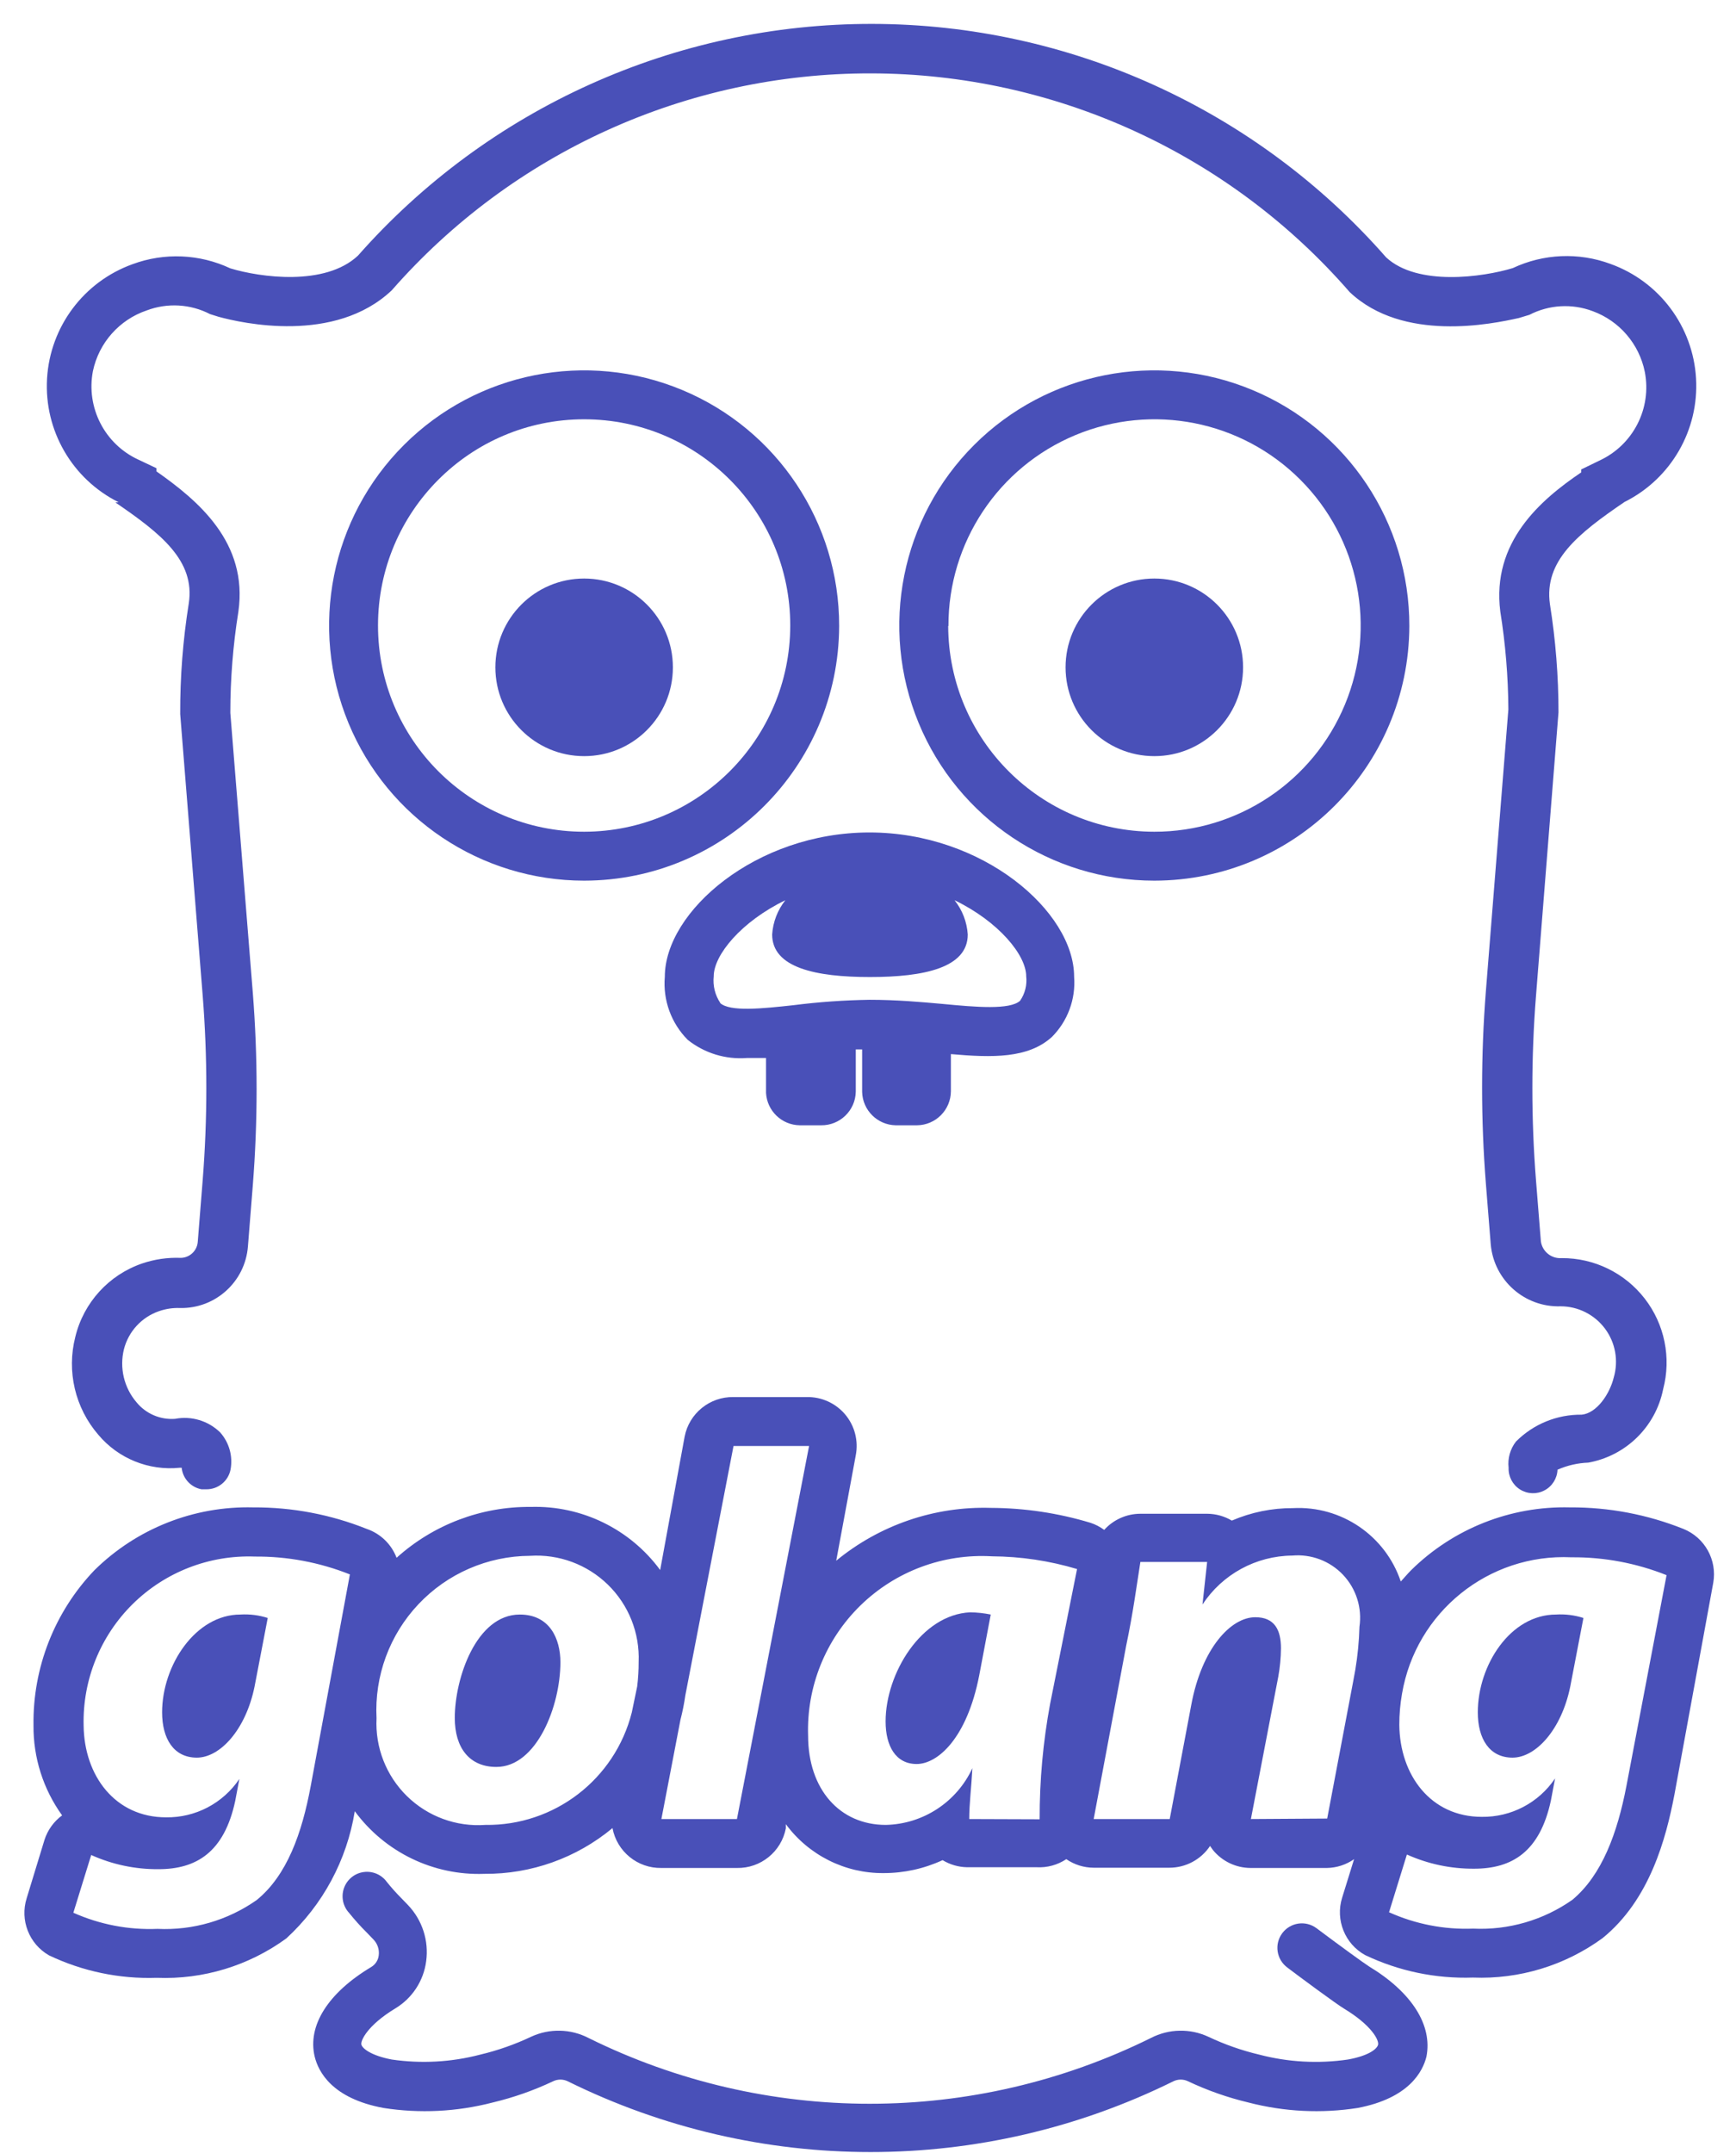
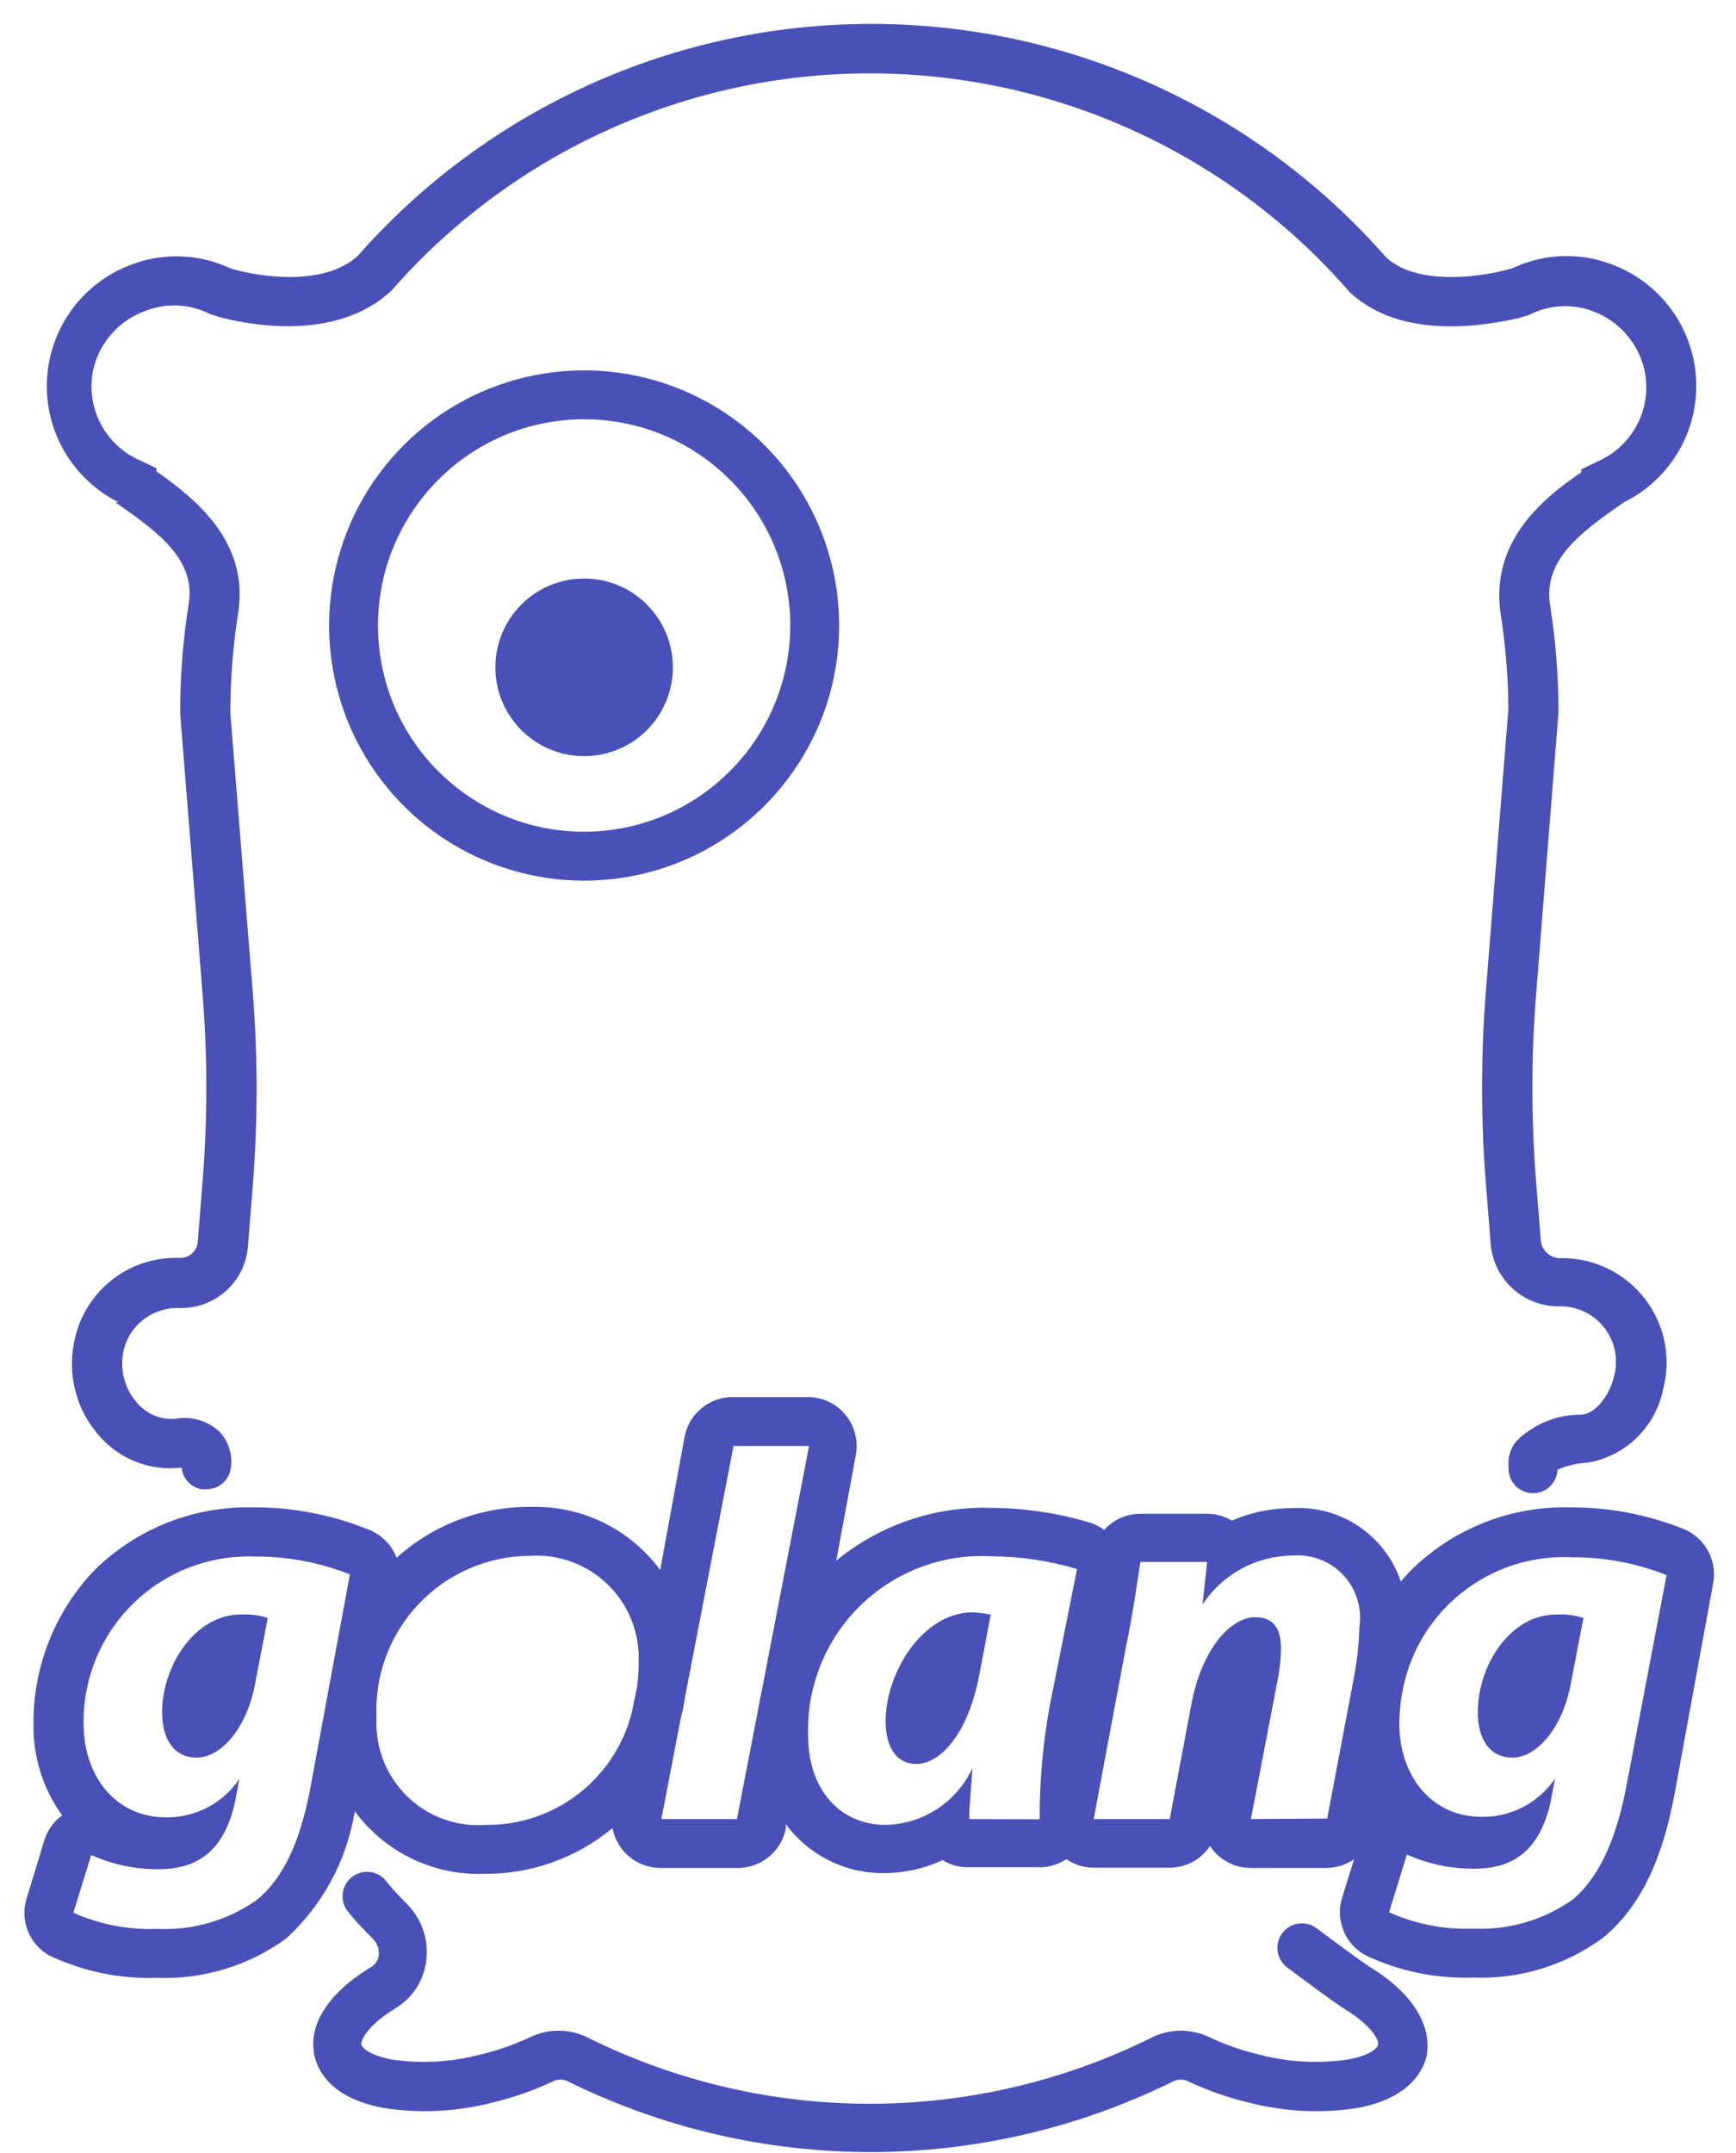
<svg xmlns="http://www.w3.org/2000/svg" width="71px" height="88px" viewBox="0 0 71 88" version="1.1">
  <title>Slice 1</title>
  <desc>Created with Sketch.</desc>
  <g id="Page-1" stroke="none" stroke-width="1" fill="none" fill-rule="evenodd" opacity="0.75">
    <g id="go-lang-2" fill="#0c16a0">
      <g id="go-lang">
        <g id="Group">
          <path d="M34.32,25.59 C34.328,21.37 31.792,17.56 27.895,15.94 C23.998,14.319 19.509,15.206 16.522,18.188 C13.535,21.169 12.639,25.657 14.252,29.557 C15.865,33.457 19.67,36 23.89,36 C29.64,35.995 34.303,31.34 34.32,25.59 Z M23.89,34 C19.234,34 15.46,30.226 15.46,25.57 C15.46,20.914 19.234,17.14 23.89,17.14 C28.546,17.14 32.32,20.914 32.32,25.57 C32.314,30.223 28.543,33.994 23.89,34 Z" id="Shape" fill-rule="nonzero" />
          <circle id="Oval" cx="23.89" cy="27.28" r="3.63" />
-           <path d="M57.64,25.59 C57.648,21.37 55.112,17.56 51.215,15.94 C47.318,14.319 42.829,15.206 39.842,18.188 C36.855,21.169 35.959,25.657 37.572,29.557 C39.185,33.457 42.99,36 47.21,36 C52.96,35.995 57.623,31.34 57.64,25.59 Z M38.79,25.59 C38.782,22.178 40.832,19.097 43.982,17.786 C47.133,16.476 50.763,17.194 53.177,19.606 C55.592,22.017 56.314,25.646 55.007,28.798 C53.701,31.951 50.622,34.004 47.21,34 C42.564,33.995 38.797,30.236 38.78,25.59 L38.79,25.59 Z" id="Shape" fill-rule="nonzero" />
-           <circle id="Oval" cx="47.21" cy="27.28" r="3.63" />
-           <path d="M36.63,46 L37.5,46 C38.265,45.995 38.885,45.375 38.89,44.61 L38.89,43.09 C40.59,43.24 42.05,43.27 43.02,42.39 C43.668,41.742 44,40.843 43.93,39.93 C43.93,37.26 40.2,34.03 35.56,34.03 C30.92,34.03 27.19,37.26 27.19,39.93 C27.108,40.886 27.452,41.83 28.13,42.51 C28.814,43.053 29.679,43.318 30.55,43.25 C30.8,43.25 31.06,43.25 31.33,43.25 L31.33,44.68 C31.372,45.414 31.975,45.991 32.71,46 L33.58,46 C34.349,46.011 34.984,45.399 35,44.63 L35,42.9 L35.26,42.9 L35.26,44.64 C35.281,45.386 35.884,45.984 36.63,46 Z M29.46,41 C29.245,40.68 29.149,40.294 29.19,39.91 C29.19,39.04 30.32,37.67 32.12,36.8 C31.802,37.201 31.614,37.689 31.58,38.2 C31.58,39.56 33.36,39.94 35.58,39.94 C37.8,39.94 39.58,39.56 39.58,38.2 C39.546,37.689 39.358,37.201 39.04,36.8 C40.84,37.67 41.97,39.04 41.97,39.91 C42.01,40.263 41.921,40.618 41.72,40.91 C41.3,41.29 39.91,41.17 38.56,41.04 C37.67,40.96 36.67,40.87 35.56,40.87 C34.523,40.886 33.488,40.959 32.46,41.09 C31.18,41.23 29.85,41.37 29.45,41 L29.46,41 Z" id="Shape" fill-rule="nonzero" />
          <path d="M4.72,20.54 C6.58,21.81 7.99,22.92 7.72,24.67 C7.481,26.165 7.364,27.676 7.37,29.19 L8.29,40.7 C8.488,43.209 8.488,45.731 8.29,48.24 L8.09,50.74 C8.074,51.113 7.773,51.41 7.4,51.42 C6.86,51.398 6.321,51.476 5.81,51.65 C4.448,52.118 3.418,53.25 3.08,54.65 C2.72,56.057 3.071,57.551 4.02,58.65 C4.838,59.624 6.085,60.129 7.35,60 L7.43,60 C7.475,60.44 7.805,60.798 8.24,60.88 L8.43,60.88 C8.916,60.889 9.338,60.547 9.43,60.07 C9.53,59.524 9.371,58.963 9,58.55 C8.513,58.078 7.826,57.872 7.16,58 C6.554,58.045 5.964,57.791 5.58,57.32 C5.07,56.721 4.88,55.913 5.07,55.15 C5.257,54.426 5.794,53.844 6.5,53.6 C6.776,53.503 7.068,53.459 7.36,53.47 C8.809,53.501 10.029,52.395 10.14,50.95 L10.34,48.45 C10.546,45.834 10.546,43.206 10.34,40.59 L9.42,29.14 C9.42,27.753 9.531,26.369 9.75,25 C10.15,22.18 8.11,20.47 6.4,19.27 L6.4,19.14 L5.66,18.79 C4.281,18.155 3.514,16.661 3.8,15.17 C4.044,14.013 4.88,13.07 6,12.69 C6.846,12.371 7.787,12.425 8.59,12.84 L8.94,12.95 C9.89,13.21 13.69,14.07 16.02,11.87 C20.968,6.221 28.116,2.986 35.626,3 C43.136,3.013 50.273,6.273 55.2,11.94 C57.38,14 61,13.25 62.12,13 L62.55,12.87 C63.353,12.455 64.294,12.401 65.14,12.72 C66.233,13.121 67.039,14.059 67.27,15.2 C67.562,16.694 66.793,18.194 65.41,18.83 L64.67,19.19 L64.67,19.31 C63,20.44 61,22.16 61.36,25 C61.572,26.323 61.682,27.66 61.69,29 L60.77,40.52 C60.564,43.136 60.564,45.764 60.77,48.38 L60.97,50.88 C61.107,52.344 62.36,53.449 63.83,53.4 C64.544,53.402 65.215,53.741 65.642,54.313 C66.069,54.885 66.201,55.625 66,56.31 C65.83,57 65.3,57.77 64.69,57.83 C63.681,57.818 62.711,58.215 62,58.93 C61.764,59.234 61.656,59.618 61.7,60 C61.686,60.357 61.863,60.695 62.165,60.886 C62.468,61.077 62.849,61.092 63.165,60.926 C63.482,60.76 63.686,60.437 63.7,60.08 C64.098,59.904 64.525,59.806 64.96,59.79 C66.499,59.513 67.712,58.323 68.02,56.79 C68.359,55.505 68.081,54.136 67.268,53.086 C66.454,52.035 65.199,51.423 63.87,51.43 C63.452,51.461 63.082,51.164 63.02,50.75 L62.82,48.25 C62.622,45.741 62.622,43.219 62.82,40.71 L63.74,29.12 C63.74,27.64 63.623,26.162 63.39,24.7 C63.14,22.93 64.53,21.82 66.44,20.52 C68.339,19.573 69.49,17.585 69.366,15.467 C69.242,13.349 67.867,11.509 65.87,10.79 C64.568,10.307 63.126,10.368 61.87,10.96 C60.65,11.33 57.97,11.71 56.69,10.52 C51.384,4.467 43.73,0.99 35.681,0.977 C27.632,0.963 19.966,4.415 14.64,10.45 C13.3,11.71 10.64,11.34 9.42,10.97 C8.163,10.38 6.722,10.318 5.42,10.8 C3.423,11.519 2.048,13.359 1.924,15.477 C1.8,17.595 2.951,19.583 4.85,20.53 L4.72,20.54 Z" id="Path" />
          <path d="M56,80.39 C55.82,80.28 54.76,79.51 53.84,78.82 C53.395,78.491 52.769,78.585 52.44,79.03 C52.111,79.475 52.205,80.101 52.65,80.43 C53.11,80.78 54.65,81.92 54.97,82.11 C56.11,82.8 56.41,83.41 56.36,83.59 C56.31,83.77 55.96,84.04 55.13,84.19 C53.919,84.368 52.684,84.3 51.5,83.99 C50.783,83.82 50.086,83.575 49.42,83.26 C48.671,82.912 47.803,82.931 47.07,83.31 C39.822,86.895 31.318,86.895 24.07,83.31 C23.337,82.931 22.469,82.912 21.72,83.26 C21.054,83.575 20.357,83.82 19.64,83.99 C18.459,84.299 17.228,84.367 16.02,84.19 C15.18,84.03 14.82,83.74 14.78,83.58 C14.74,83.42 15.03,82.79 16.17,82.1 C16.862,81.683 17.326,80.972 17.43,80.17 C17.544,79.329 17.268,78.482 16.68,77.87 L16.4,77.58 C16.195,77.374 16.002,77.157 15.82,76.93 C15.602,76.629 15.234,76.474 14.866,76.528 C14.497,76.581 14.19,76.835 14.067,77.186 C13.944,77.538 14.026,77.928 14.28,78.2 C14.505,78.48 14.745,78.747 15,79 L15.27,79.28 C15.439,79.452 15.52,79.691 15.49,79.93 C15.468,80.13 15.353,80.308 15.18,80.41 C13.41,81.47 12.57,82.81 12.87,84.07 C13.02,84.69 13.58,85.78 15.68,86.17 C17.166,86.402 18.684,86.327 20.14,85.95 C20.995,85.747 21.826,85.456 22.62,85.08 C22.81,84.988 23.03,84.988 23.22,85.08 C31.026,88.938 40.184,88.938 47.99,85.08 C48.18,84.988 48.4,84.988 48.59,85.08 C49.384,85.456 50.215,85.747 51.07,85.95 C52.526,86.327 54.044,86.402 55.53,86.17 C57.63,85.77 58.19,84.68 58.34,84.07 C58.59,82.79 57.75,81.45 56,80.39 Z" id="Path" />
          <path d="M6.63,70 C6.63,71.07 7.1,71.85 8.05,71.85 C9,71.85 10.05,70.71 10.41,68.95 L10.95,66.14 C10.589,66.025 10.209,65.977 9.83,66 C8,66 6.63,68.07 6.63,70 Z" id="Path" />
-           <path d="M21.26,66 C19.48,66 18.6,68.6 18.6,70.23 C18.6,71.45 19.2,72.23 20.3,72.23 C21.95,72.23 22.92,69.74 22.92,67.95 C22.92,67 22.49,66 21.26,66 Z" id="Path" />
          <path d="M36.22,70.37 C36.22,71.37 36.63,72.11 37.49,72.11 C38.35,72.11 39.55,71.06 40.05,68.48 L40.52,66 C40.243,65.944 39.962,65.914 39.68,65.91 C37.68,66 36.22,68.41 36.22,70.37 Z" id="Path" />
          <path d="M68.85,62.5 C67.375,61.91 65.799,61.611 64.21,61.62 C61.784,61.558 59.437,62.486 57.71,64.19 C57.56,64.34 57.43,64.5 57.29,64.65 C56.66,62.774 54.857,61.547 52.88,61.65 C52.02,61.646 51.169,61.82 50.38,62.16 C50.077,61.98 49.732,61.884 49.38,61.88 L46.64,61.88 C46.076,61.881 45.538,62.121 45.16,62.54 C44.99,62.414 44.801,62.316 44.6,62.25 C43.277,61.851 41.902,61.645 40.52,61.64 C38.221,61.571 35.976,62.339 34.2,63.8 L35,59.49 C35.115,58.898 34.956,58.285 34.568,57.823 C34.179,57.361 33.603,57.099 33,57.11 L30,57.11 C29.028,57.092 28.184,57.776 28,58.73 L27,64.18 C25.767,62.504 23.79,61.54 21.71,61.6 C19.684,61.581 17.725,62.324 16.22,63.68 C16.009,63.125 15.562,62.693 15,62.5 C13.525,61.91 11.949,61.611 10.36,61.62 C7.934,61.558 5.587,62.486 3.86,64.19 C2.231,65.896 1.337,68.172 1.37,70.53 C1.358,71.85 1.768,73.139 2.54,74.21 C2.201,74.459 1.949,74.809 1.82,75.21 L1.09,77.6 C0.81,78.494 1.188,79.462 2,79.93 C3.375,80.586 4.887,80.902 6.41,80.85 C8.308,80.926 10.175,80.358 11.71,79.24 C13.202,77.871 14.188,76.039 14.51,74.04 C15.744,75.718 17.728,76.677 19.81,76.6 C21.723,76.615 23.579,75.952 25.05,74.73 C25.23,75.688 26.075,76.377 27.05,76.36 L30.14,76.36 C31.112,76.378 31.956,75.694 32.14,74.74 L32.14,74.57 C33.076,75.839 34.563,76.583 36.14,76.57 C36.972,76.57 37.795,76.39 38.55,76.04 C38.852,76.223 39.197,76.323 39.55,76.33 L42.39,76.33 C42.822,76.355 43.25,76.239 43.61,76 C43.94,76.226 44.33,76.348 44.73,76.35 L47.82,76.35 C48.491,76.352 49.118,76.018 49.49,75.46 L49.61,75.63 C49.989,76.091 50.553,76.358 51.15,76.36 L54.27,76.36 C54.668,76.353 55.054,76.228 55.38,76 L54.89,77.58 C54.61,78.484 55.002,79.461 55.83,79.92 C57.205,80.576 58.717,80.892 60.24,80.84 C62.138,80.916 64.005,80.348 65.54,79.23 C67.48,77.66 68.14,75.14 68.48,73.37 L70.07,64.7 C70.233,63.771 69.725,62.854 68.85,62.5 Z M10.5,77.67 C9.315,78.503 7.887,78.918 6.44,78.85 C5.258,78.898 4.08,78.672 3,78.19 L3.73,75.83 C4.594,76.219 5.532,76.417 6.48,76.41 C8.03,76.41 9.17,75.72 9.62,73.62 L9.79,72.72 C9.12,73.717 7.991,74.308 6.79,74.29 C4.71,74.29 3.44,72.59 3.42,70.53 C3.377,68.67 4.105,66.874 5.43,65.568 C6.755,64.262 8.561,63.561 10.42,63.63 C11.752,63.619 13.073,63.867 14.31,64.36 L12.71,73 C12.35,74.94 11.74,76.66 10.5,77.67 Z M19.85,74.6 C18.662,74.685 17.494,74.256 16.643,73.422 C15.792,72.588 15.34,71.43 15.4,70.24 C15.31,68.517 15.929,66.832 17.114,65.578 C18.298,64.323 19.945,63.609 21.67,63.6 C22.853,63.522 24.013,63.951 24.862,64.779 C25.711,65.606 26.168,66.755 26.12,67.94 C26.121,68.274 26.101,68.608 26.06,68.94 L25.84,70 C25.15,72.736 22.671,74.639 19.85,74.6 Z M27.05,74.36 L27.83,70.3 C27.915,69.971 27.982,69.637 28.03,69.3 L30,59.11 L33.09,59.11 L30.14,74.36 L27.05,74.36 Z M39.64,74.36 C39.64,73.74 39.73,73.03 39.77,72.28 C39.129,73.665 37.756,74.565 36.23,74.6 C34.34,74.6 33.05,73.14 33.05,70.95 C32.985,68.953 33.763,67.021 35.193,65.627 C36.624,64.232 38.575,63.504 40.57,63.62 C41.749,63.627 42.921,63.802 44.05,64.14 L42.95,69.64 C42.66,71.2 42.516,72.783 42.52,74.37 L39.64,74.36 Z M51.16,74.36 L52.28,68.54 C52.35,68.157 52.386,67.769 52.39,67.38 C52.39,66.63 52.13,66.11 51.34,66.11 C50.34,66.11 49.15,67.38 48.72,69.7 L47.84,74.36 L44.73,74.36 L46.06,67.27 C46.34,65.94 46.49,64.8 46.64,63.85 L49.37,63.85 L49.18,65.59 C49.993,64.353 51.37,63.603 52.85,63.59 C53.628,63.521 54.394,63.811 54.93,64.378 C55.467,64.946 55.713,65.728 55.6,66.5 C55.584,67.09 55.527,67.678 55.43,68.26 L55.34,68.75 L54.28,74.34 L51.16,74.36 Z M66.52,73 C66.15,74.93 65.52,76.65 64.31,77.66 C63.125,78.493 61.697,78.908 60.25,78.84 C59.067,78.885 57.89,78.656 56.81,78.17 L57.54,75.81 C58.404,76.199 59.342,76.397 60.29,76.39 C61.84,76.39 62.98,75.7 63.43,73.6 L63.6,72.7 C62.93,73.697 61.801,74.288 60.6,74.27 C58.52,74.27 57.25,72.57 57.23,70.51 C57.229,70.084 57.266,69.659 57.34,69.24 C57.908,65.896 60.882,63.501 64.27,63.66 C65.602,63.649 66.923,63.897 68.16,64.39 L66.52,73 Z" id="Shape" fill-rule="nonzero" />
          <path d="M60.44,70 C60.44,71.07 60.91,71.85 61.86,71.85 C62.81,71.85 63.86,70.71 64.22,68.95 L64.76,66.14 C64.399,66.025 64.019,65.977 63.64,66 C61.77,66 60.44,68.07 60.44,70 Z" id="Path" />
        </g>
      </g>
    </g>
  </g>
</svg>